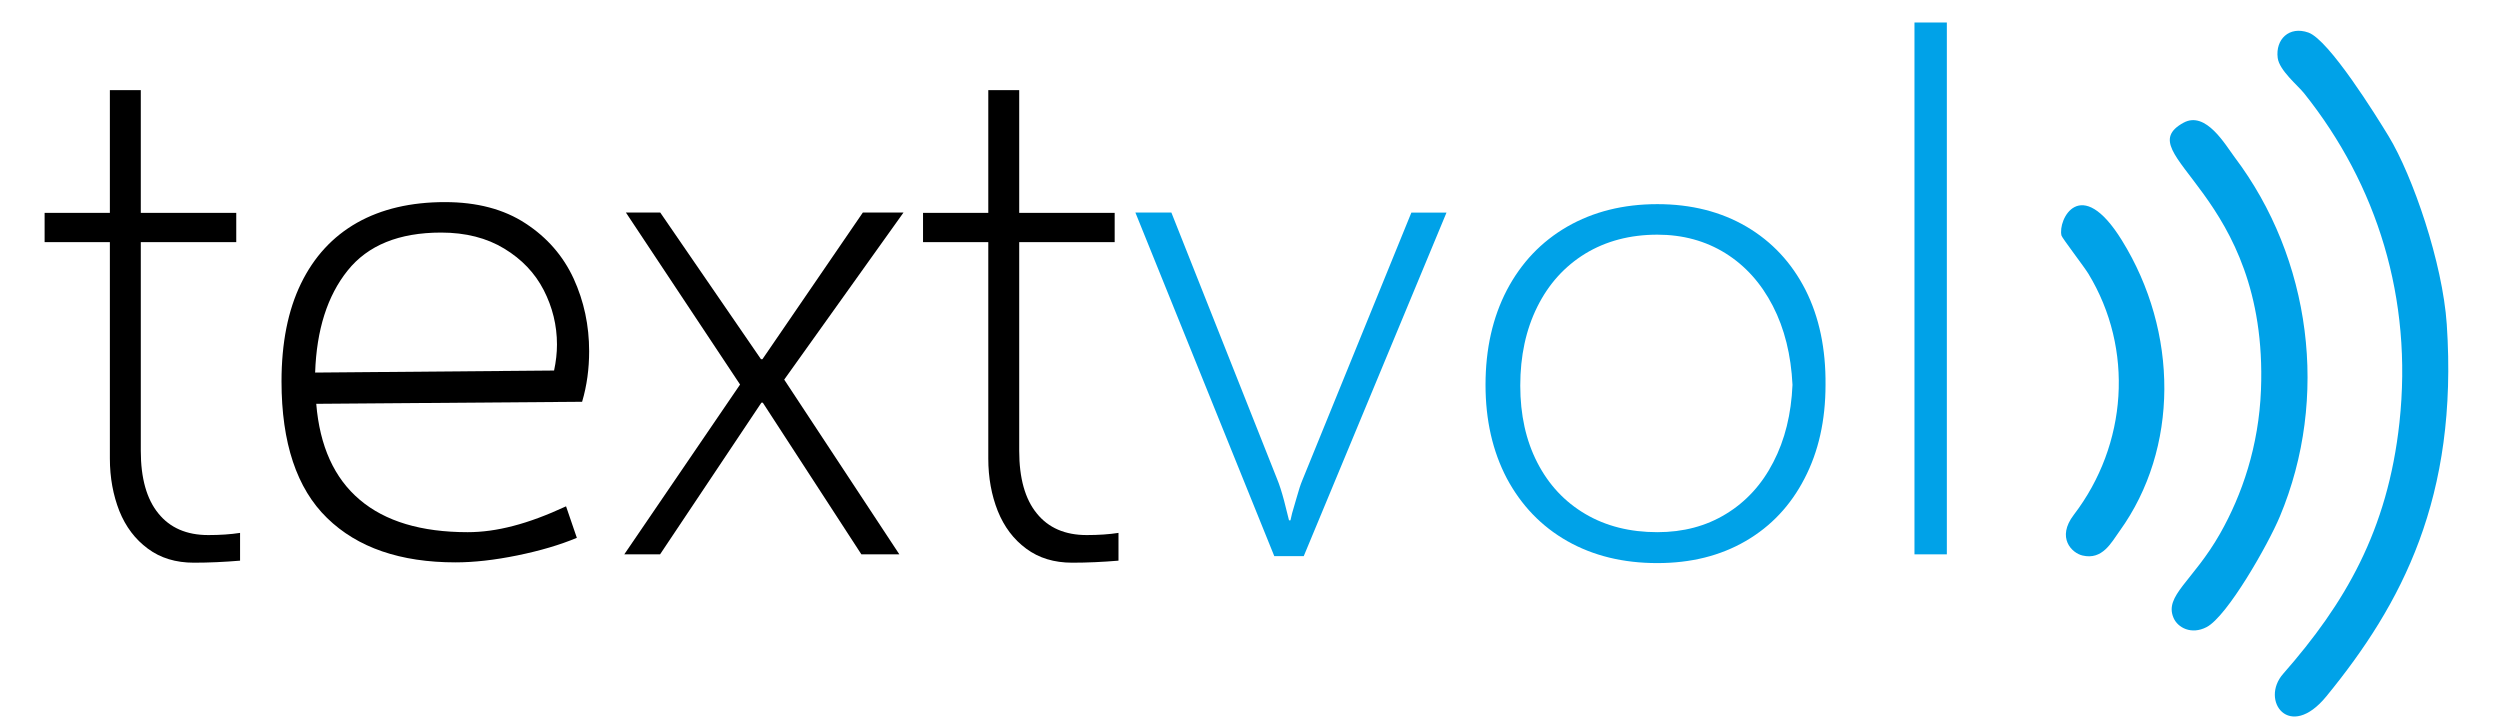
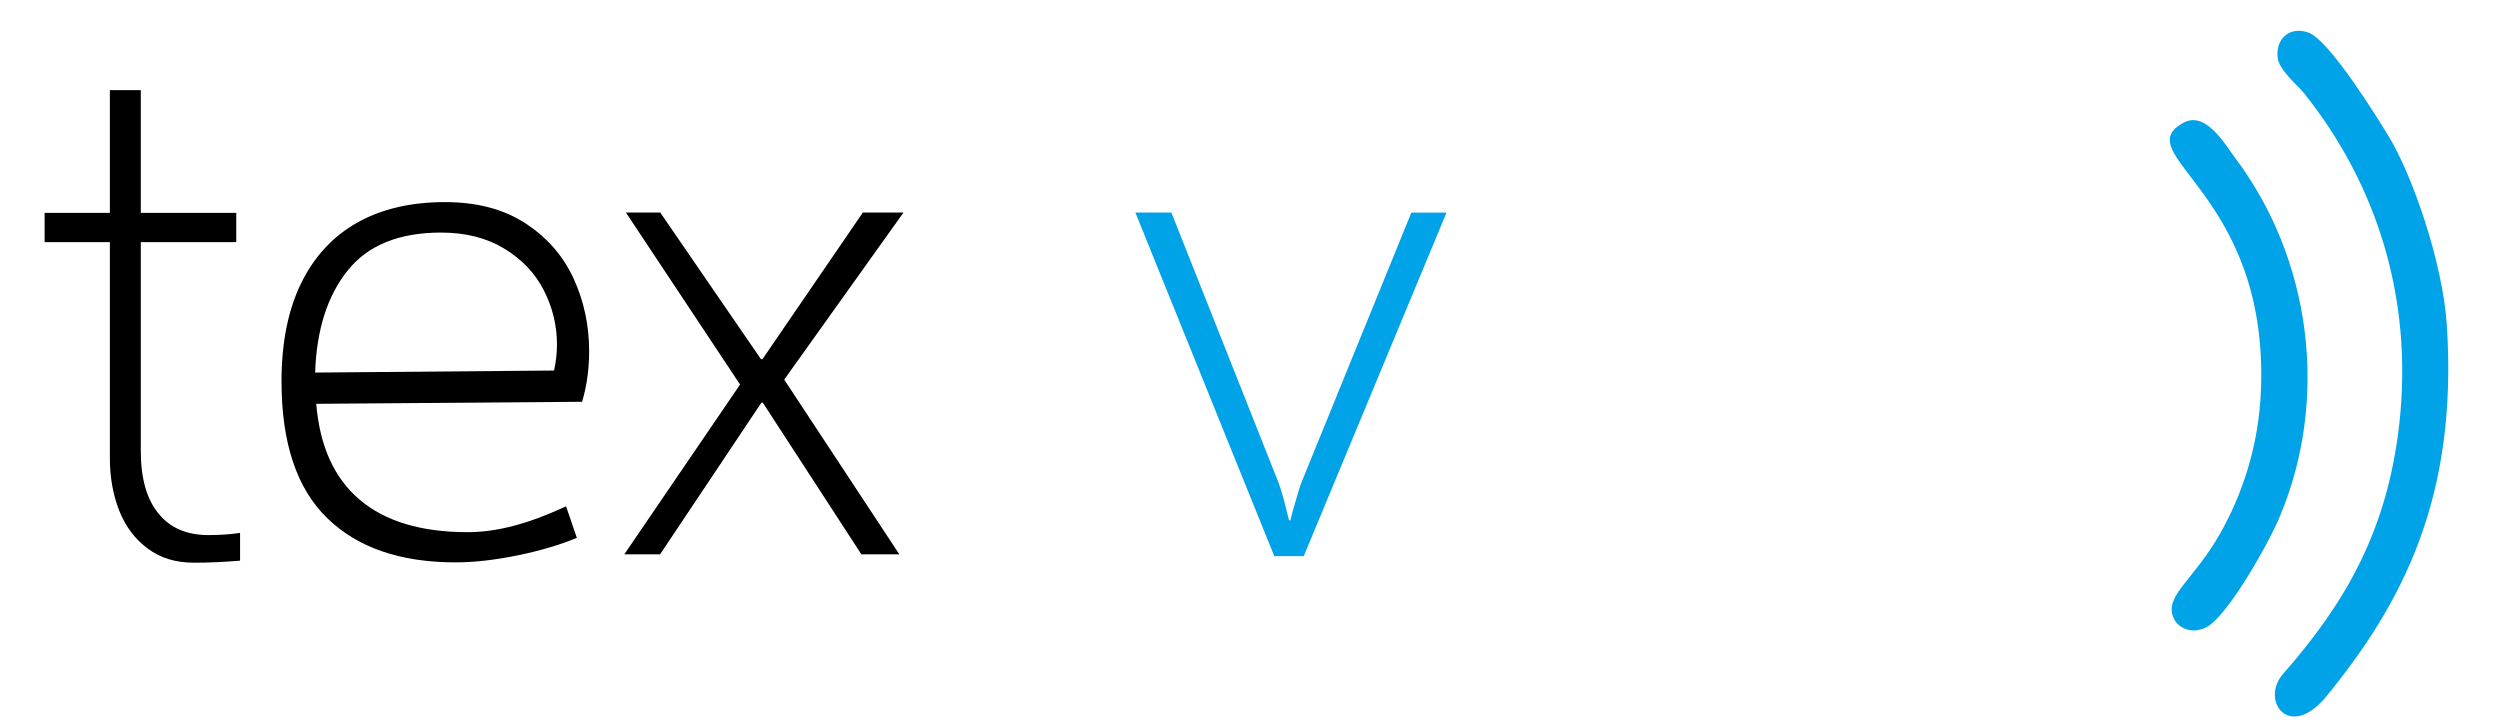
<svg xmlns="http://www.w3.org/2000/svg" xml:space="preserve" width="380px" height="110px" version="1.1" style="shape-rendering:geometricPrecision; text-rendering:geometricPrecision; image-rendering:optimizeQuality; fill-rule:evenodd; clip-rule:evenodd" viewBox="0 0 380 110">
  <defs>
    <style type="text/css">
   
    .fil0 {fill:#00A2E8}
    .fil1 {fill:black;fill-rule:nonzero}
    .fil2 {fill:#00A2E8;fill-rule:nonzero}
   
  </style>
  </defs>
  <g id="Layer_x0020_1">
    <g id="_2193235417152">
      <g>
        <path class="fil0" d="M347.04 102.42c-3.56,4.05 0.95,10.29 6.57,3.42 11.49,-14.05 20.06,-30.21 18.3,-56.53 -0.63,-9.38 -5.18,-22.57 -8.83,-28.59 -1.89,-3.11 -9.06,-14.65 -12.2,-15.77 -2.93,-1.04 -5.03,1.04 -4.67,3.85 0.24,1.9 3.07,4.19 4.03,5.4 11.11,13.92 16.51,31.2 14.48,50 -1.79,16.49 -8.32,27.56 -17.68,38.22z" />
        <path class="fil0" d="M331.9 18.65c-8.76,4.8 12.93,10.57 11.77,40.59 -0.33,8.57 -2.87,15.96 -6.22,21.87 -4.12,7.25 -8.53,9.44 -7.07,12.81 0.64,1.49 2.71,2.6 5.02,1.4 3.15,-1.63 9.39,-12.62 11.14,-16.82 7.55,-18.03 4.75,-39.21 -6.88,-54.61 -1.36,-1.8 -4.36,-7.1 -7.76,-5.24z" />
-         <path class="fil0" d="M317.43 41.6c6.97,11.46 5.94,25.99 -2.21,36.65 -2.68,3.5 -0.29,5.82 1.33,6.19 3.02,0.71 4.35,-1.94 5.63,-3.72 9.03,-12.54 8.99,-30.23 0.34,-44.2 -6.3,-10.17 -9.78,-3.07 -9.17,-0.7 0.1,0.37 3.46,4.76 4.08,5.78z" />
      </g>
      <path class="fil1" d="M31.65 81.33c1.8,0 3.42,-0.11 4.84,-0.33l0 4.22c-2.38,0.2 -4.73,0.31 -7.02,0.31 -2.75,0 -5.08,-0.71 -6.99,-2.13 -1.93,-1.42 -3.37,-3.33 -4.34,-5.73 -0.94,-2.4 -1.44,-5.06 -1.44,-7.97l0 -32.9 -9.92 0 0 -4.44 9.92 0 0 -18.66 4.7 0 0 18.66 14.51 0 0 4.44 -14.51 0 0 31.73c0,4.15 0.89,7.34 2.68,9.52 1.76,2.18 4.29,3.28 7.57,3.28z" />
      <path id="1" class="fil1" d="M67.64 30.72c4.86,0 8.95,1.08 12.23,3.23 3.29,2.14 5.73,4.95 7.32,8.39 1.58,3.46 2.36,7.13 2.36,11.05 0,2.65 -0.34,5.22 -1.07,7.68l-40.41 0.31c0.53,6.44 2.73,11.3 6.61,14.58 3.87,3.29 9.35,4.93 16.41,4.93 2.19,0 4.48,-0.31 6.92,-0.95 2.44,-0.63 5.12,-1.63 8.03,-2.98l1.64 4.79c-2.55,1.07 -5.57,1.96 -9.03,2.67 -3.48,0.71 -6.61,1.06 -9.41,1.06 -8.39,0 -14.91,-2.24 -19.52,-6.74 -4.62,-4.49 -6.93,-11.43 -6.93,-20.77 0,-5.84 0.98,-10.79 2.95,-14.85 1.98,-4.08 4.82,-7.16 8.54,-9.27 3.71,-2.09 8.17,-3.13 13.36,-3.13zm16.58 25.6c0.29,-1.35 0.44,-2.68 0.44,-3.95 0,-2.92 -0.68,-5.67 -2.01,-8.27 -1.34,-2.6 -3.33,-4.69 -6,-6.31 -2.66,-1.62 -5.87,-2.44 -9.6,-2.44 -6.4,0 -11.14,1.93 -14.21,5.77 -3.08,3.84 -4.72,9.01 -4.94,15.51l36.32 -0.31z" />
      <polygon id="2" class="fil1" points="112.49,58.45 95.14,32.31 100.36,32.31 115.67,54.6 115.89,54.6 131.15,32.31 137.33,32.31 119.2,57.7 136.7,84.26 130.93,84.26 115.95,61.21 115.73,61.21 100.33,84.26 94.89,84.26 " />
-       <path id="3" class="fil1" d="M165.17 81.33c1.8,0 3.42,-0.11 4.84,-0.33l0 4.22c-2.38,0.2 -4.73,0.31 -7.03,0.31 -2.75,0 -5.08,-0.71 -6.99,-2.13 -1.93,-1.42 -3.36,-3.33 -4.33,-5.73 -0.95,-2.4 -1.44,-5.06 -1.44,-7.97l0 -32.9 -9.92 0 0 -4.44 9.92 0 0 -18.66 4.7 0 0 18.66 14.51 0 0 4.44 -14.51 0 0 31.73c0,4.15 0.89,7.34 2.68,9.52 1.76,2.18 4.29,3.28 7.57,3.28z" />
      <path id="4" class="fil2" d="M172.58 32.31l5.47 0 16.06 40.48c0.36,0.86 0.71,1.97 1.07,3.31 0.35,1.35 0.6,2.35 0.75,2.99l0.22 0 0.25 -1.08c0.11,-0.38 0.33,-1.16 0.68,-2.34 0.32,-1.17 0.62,-2.06 0.87,-2.66l16.58 -40.7 5.34 0 -21.7 52.22 -4.48 0 -21.11 -52.22z" />
-       <path id="5" class="fil2" d="M251.92 85.59c-5.19,0 -9.75,-1.11 -13.7,-3.35 -3.94,-2.24 -6.99,-5.43 -9.18,-9.52 -2.16,-4.12 -3.24,-8.85 -3.24,-14.22 0,-5.44 1.08,-10.25 3.24,-14.4 2.19,-4.17 5.24,-7.37 9.18,-9.65 3.95,-2.27 8.51,-3.42 13.7,-3.42 5.15,0 9.67,1.15 13.55,3.42 3.87,2.28 6.86,5.48 8.97,9.62 2.09,4.15 3.09,8.95 3.04,14.43 0,5.41 -1.07,10.16 -3.19,14.23 -2.11,4.1 -5.09,7.27 -8.95,9.51 -3.86,2.24 -8.32,3.35 -13.42,3.35zm0 -4.7c3.92,0 7.39,-0.91 10.43,-2.77 3.04,-1.85 5.45,-4.47 7.19,-7.86 1.77,-3.4 2.73,-7.32 2.92,-11.76 -0.22,-4.55 -1.21,-8.55 -2.99,-12 -1.78,-3.45 -4.17,-6.11 -7.19,-8 -3.02,-1.88 -6.48,-2.83 -10.36,-2.83 -4.15,0 -7.81,0.97 -10.96,2.88 -3.14,1.93 -5.57,4.62 -7.29,8.08 -1.73,3.48 -2.59,7.47 -2.59,11.98 0,4.44 0.86,8.34 2.59,11.7 1.72,3.35 4.15,5.96 7.29,7.81 3.15,1.86 6.81,2.77 10.96,2.77z" />
-       <polygon id="6" class="fil2" points="291,3.42 295.92,3.42 295.92,84.26 291,84.26 " />
    </g>
  </g>
</svg>